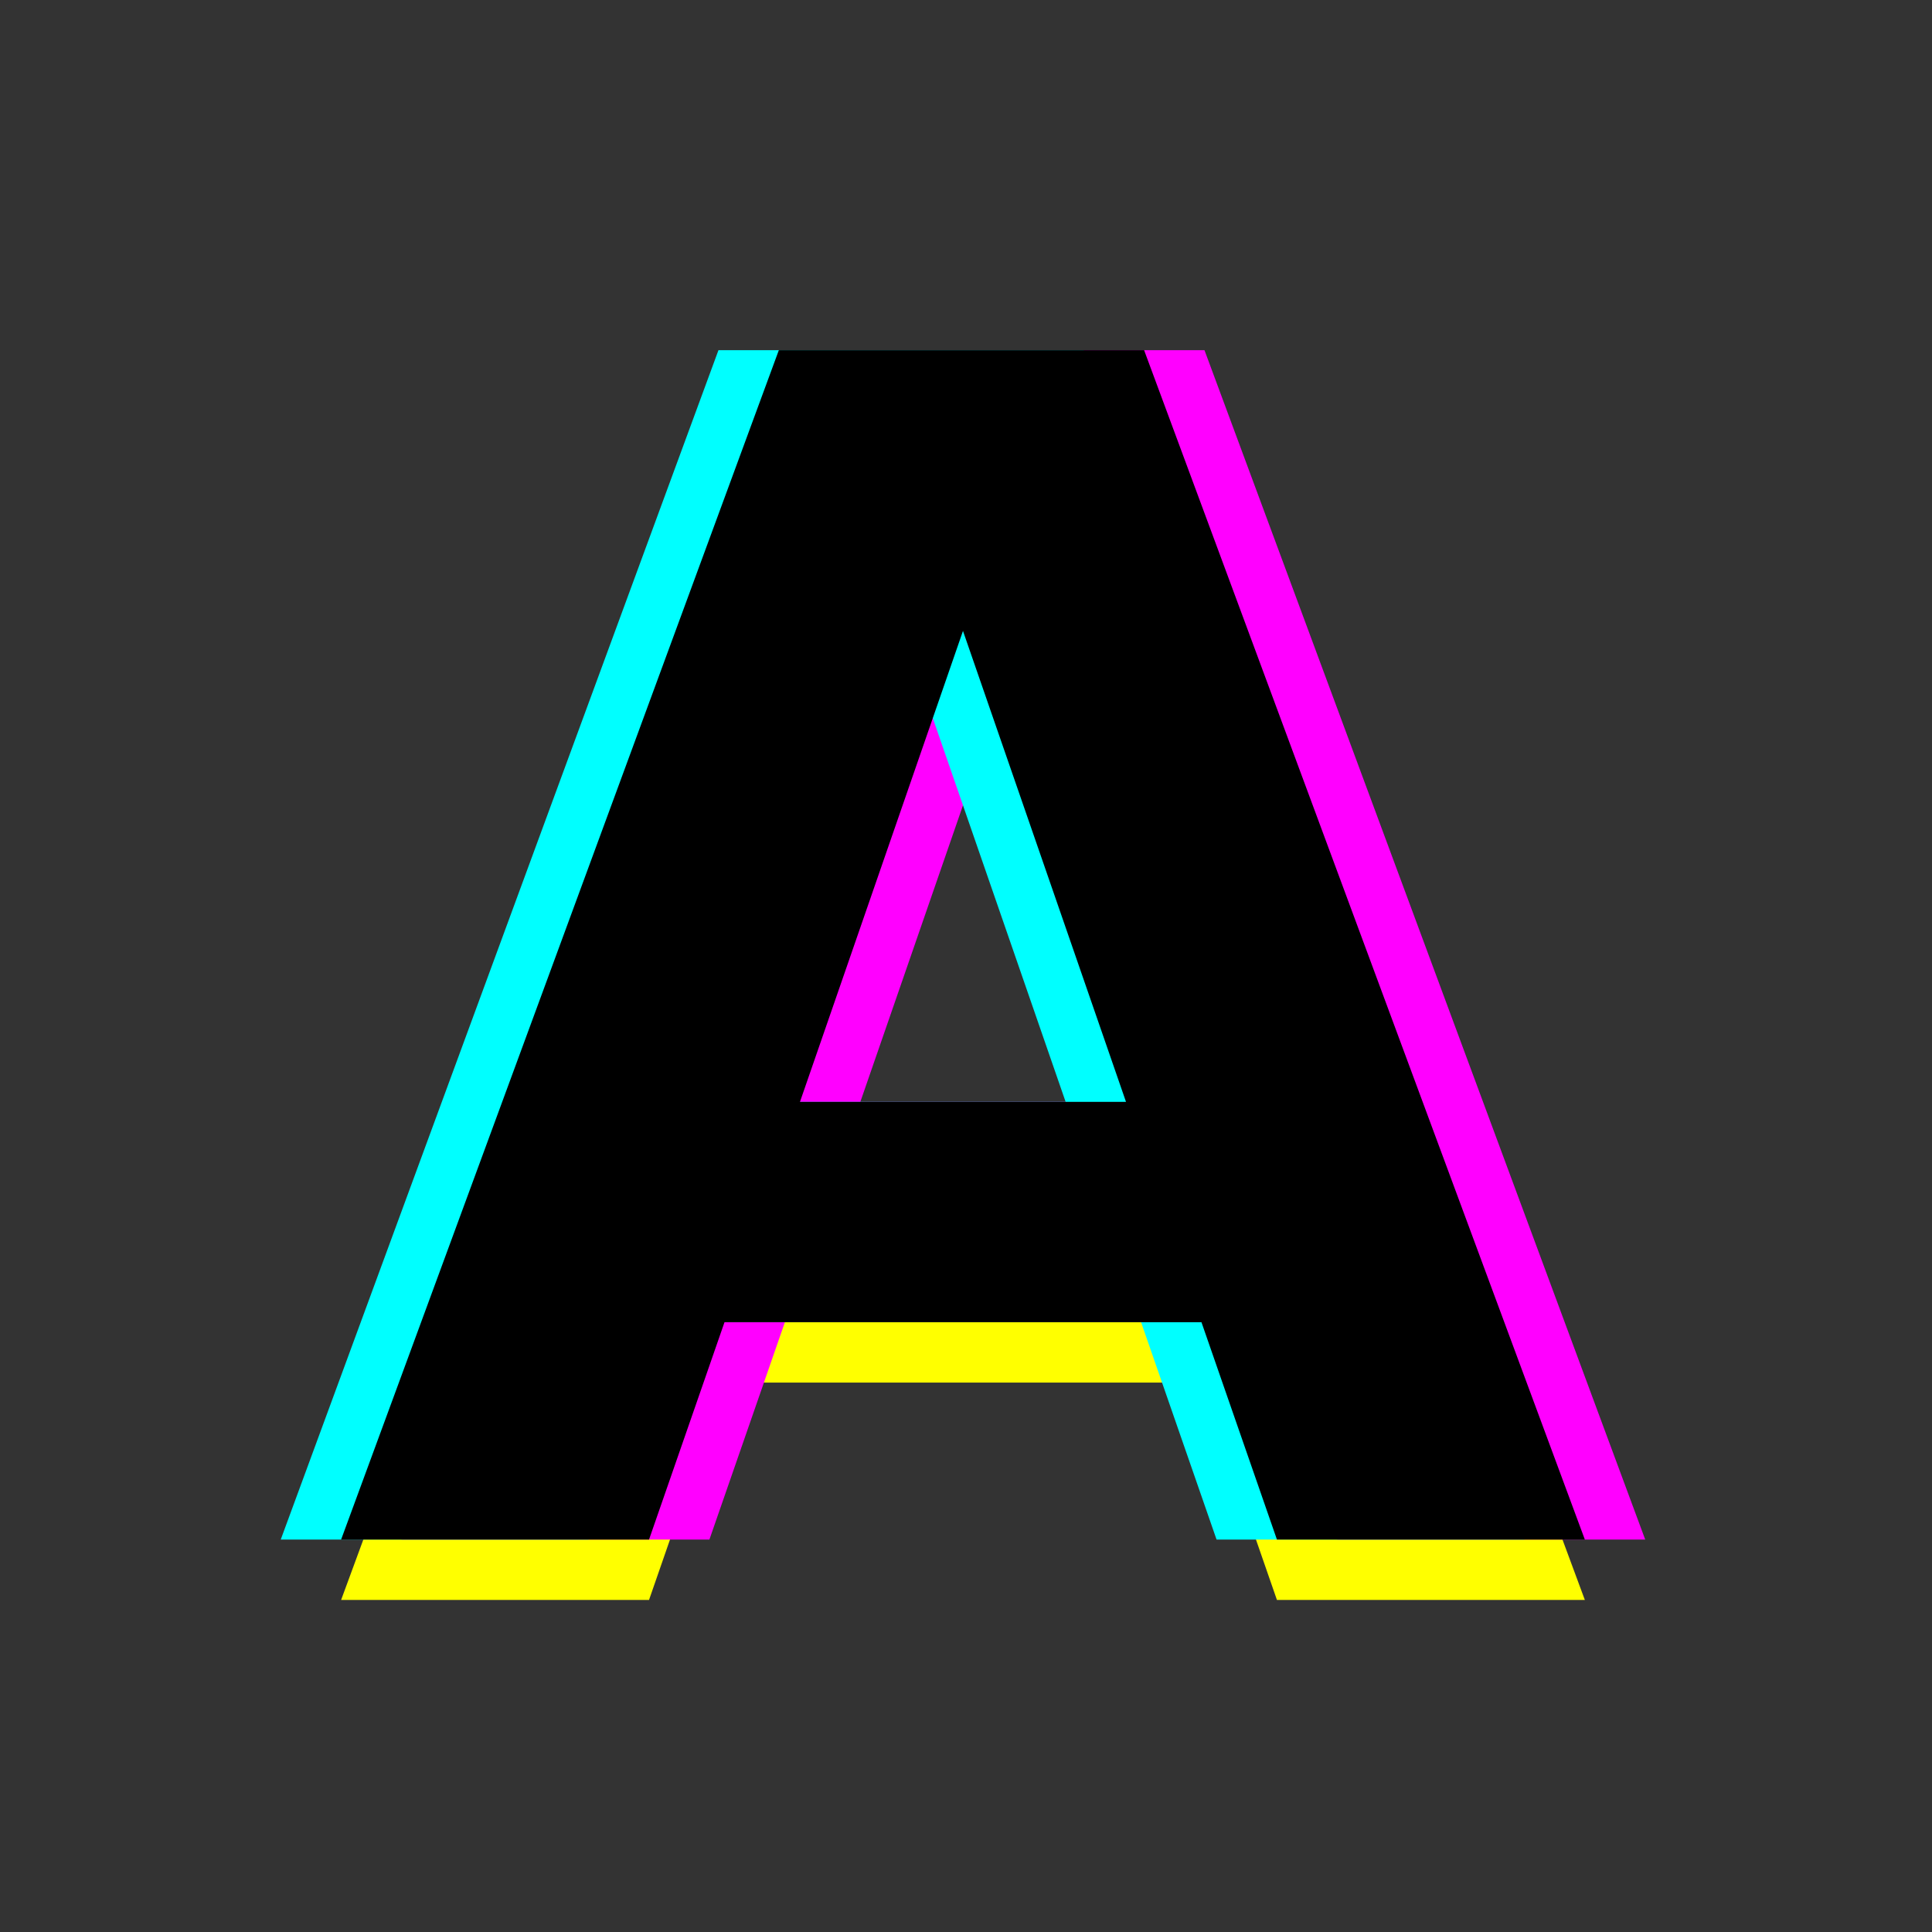
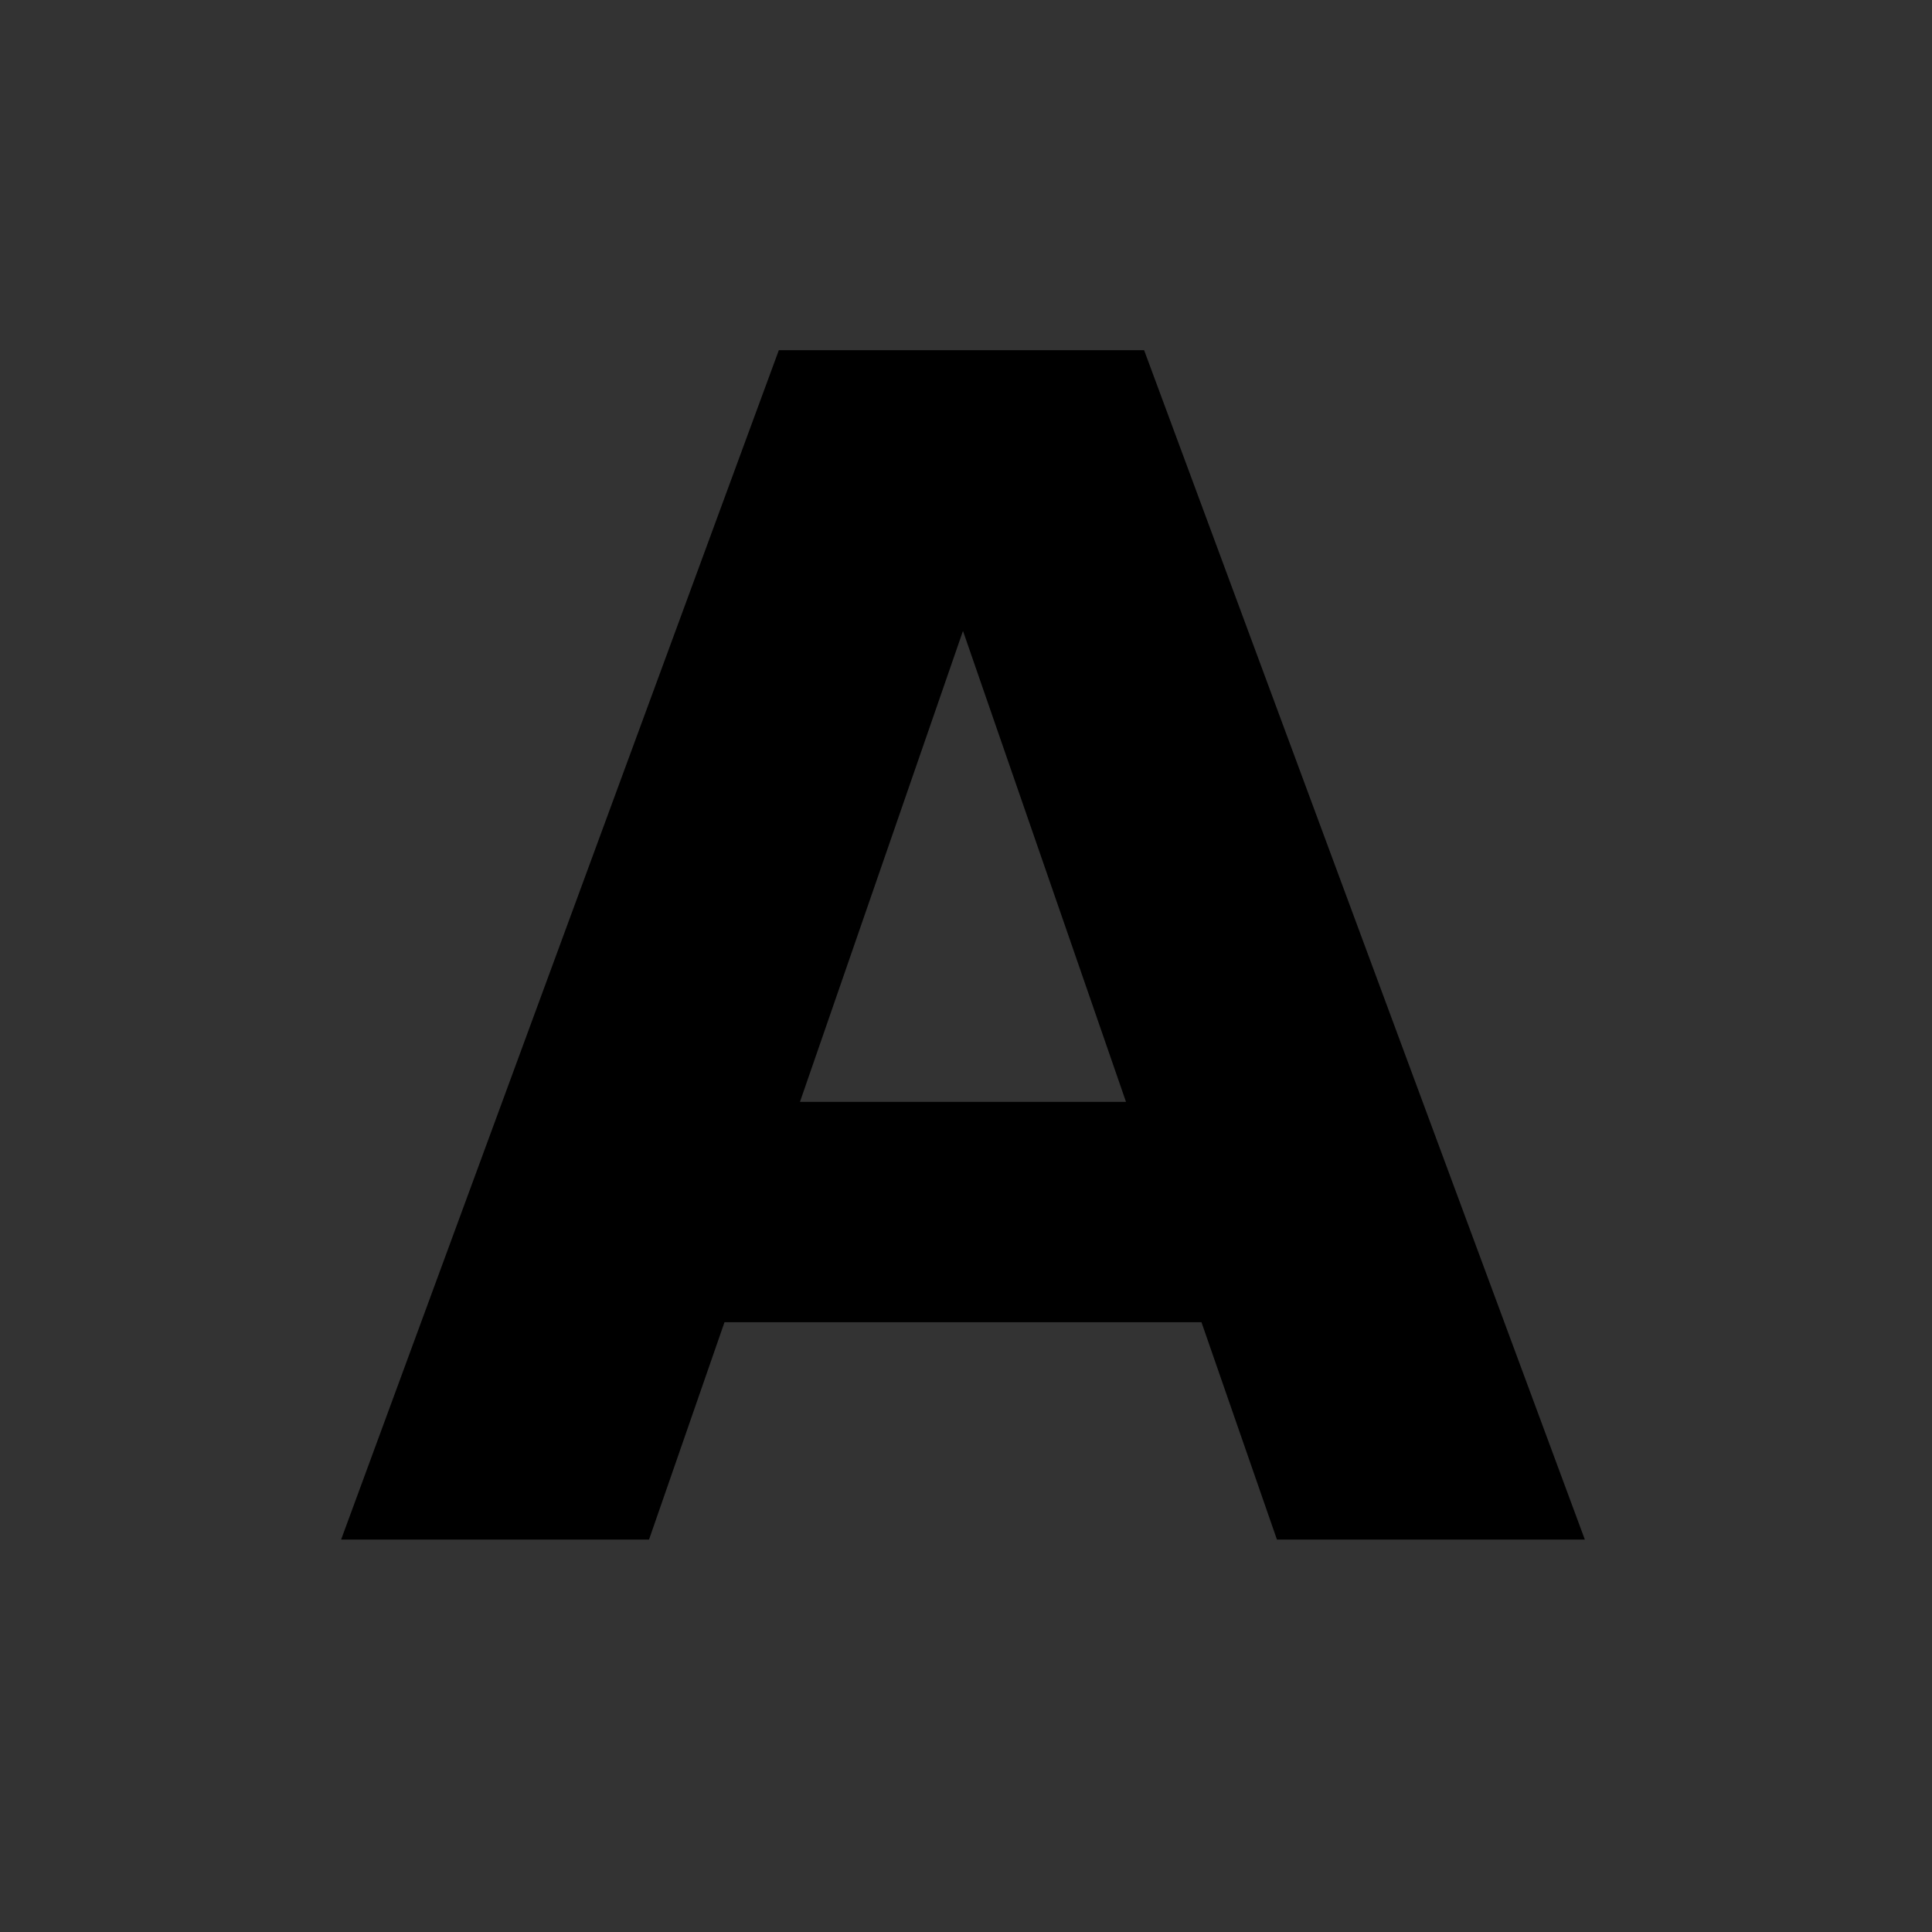
<svg xmlns="http://www.w3.org/2000/svg" version="1.2" viewBox="0 0 64 64" width="64" height="64">
  <rect x="0" y="0" width="64" height="64" fill="#333333" stroke="none" />
  <style>
		.s0 { fill: #ffff00 } 
		.s1 { fill: #ff00ff } 
		.s2 { fill: #00ffff } 
		.s3 { fill: #000000 } 
	</style>
-   <path id="A" class="s0" aria-label="A" d="m42.3 53l-2.5-7.2h-15.8l-2.5 7.2h-10.2l14.5-39.4h12.1l14.6 39.4zm-10.4-30.1l-5.4 15.6h10.8z" />
-   <path id="A" class="s1" aria-label="A" d="m44.3 51l-2.5-7.2h-15.8l-2.5 7.2h-10.2l14.5-39.4h12.1l14.6 39.4zm-10.4-30.1l-5.4 15.6h10.8z" />
-   <path id="A" class="s2" aria-label="A" d="m40.3 51l-2.5-7.2h-15.8l-2.5 7.2h-10.2l14.5-39.4h12.1l14.6 39.4zm-10.4-30.1l-5.4 15.6h10.8z" />
  <path id="A" class="s3" aria-label="A" d="m42.3 51l-2.5-7.2h-15.8l-2.5 7.2h-10.2l14.5-39.4h12.1l14.6 39.4zm-10.4-30.1l-5.4 15.6h10.8z" />
</svg>